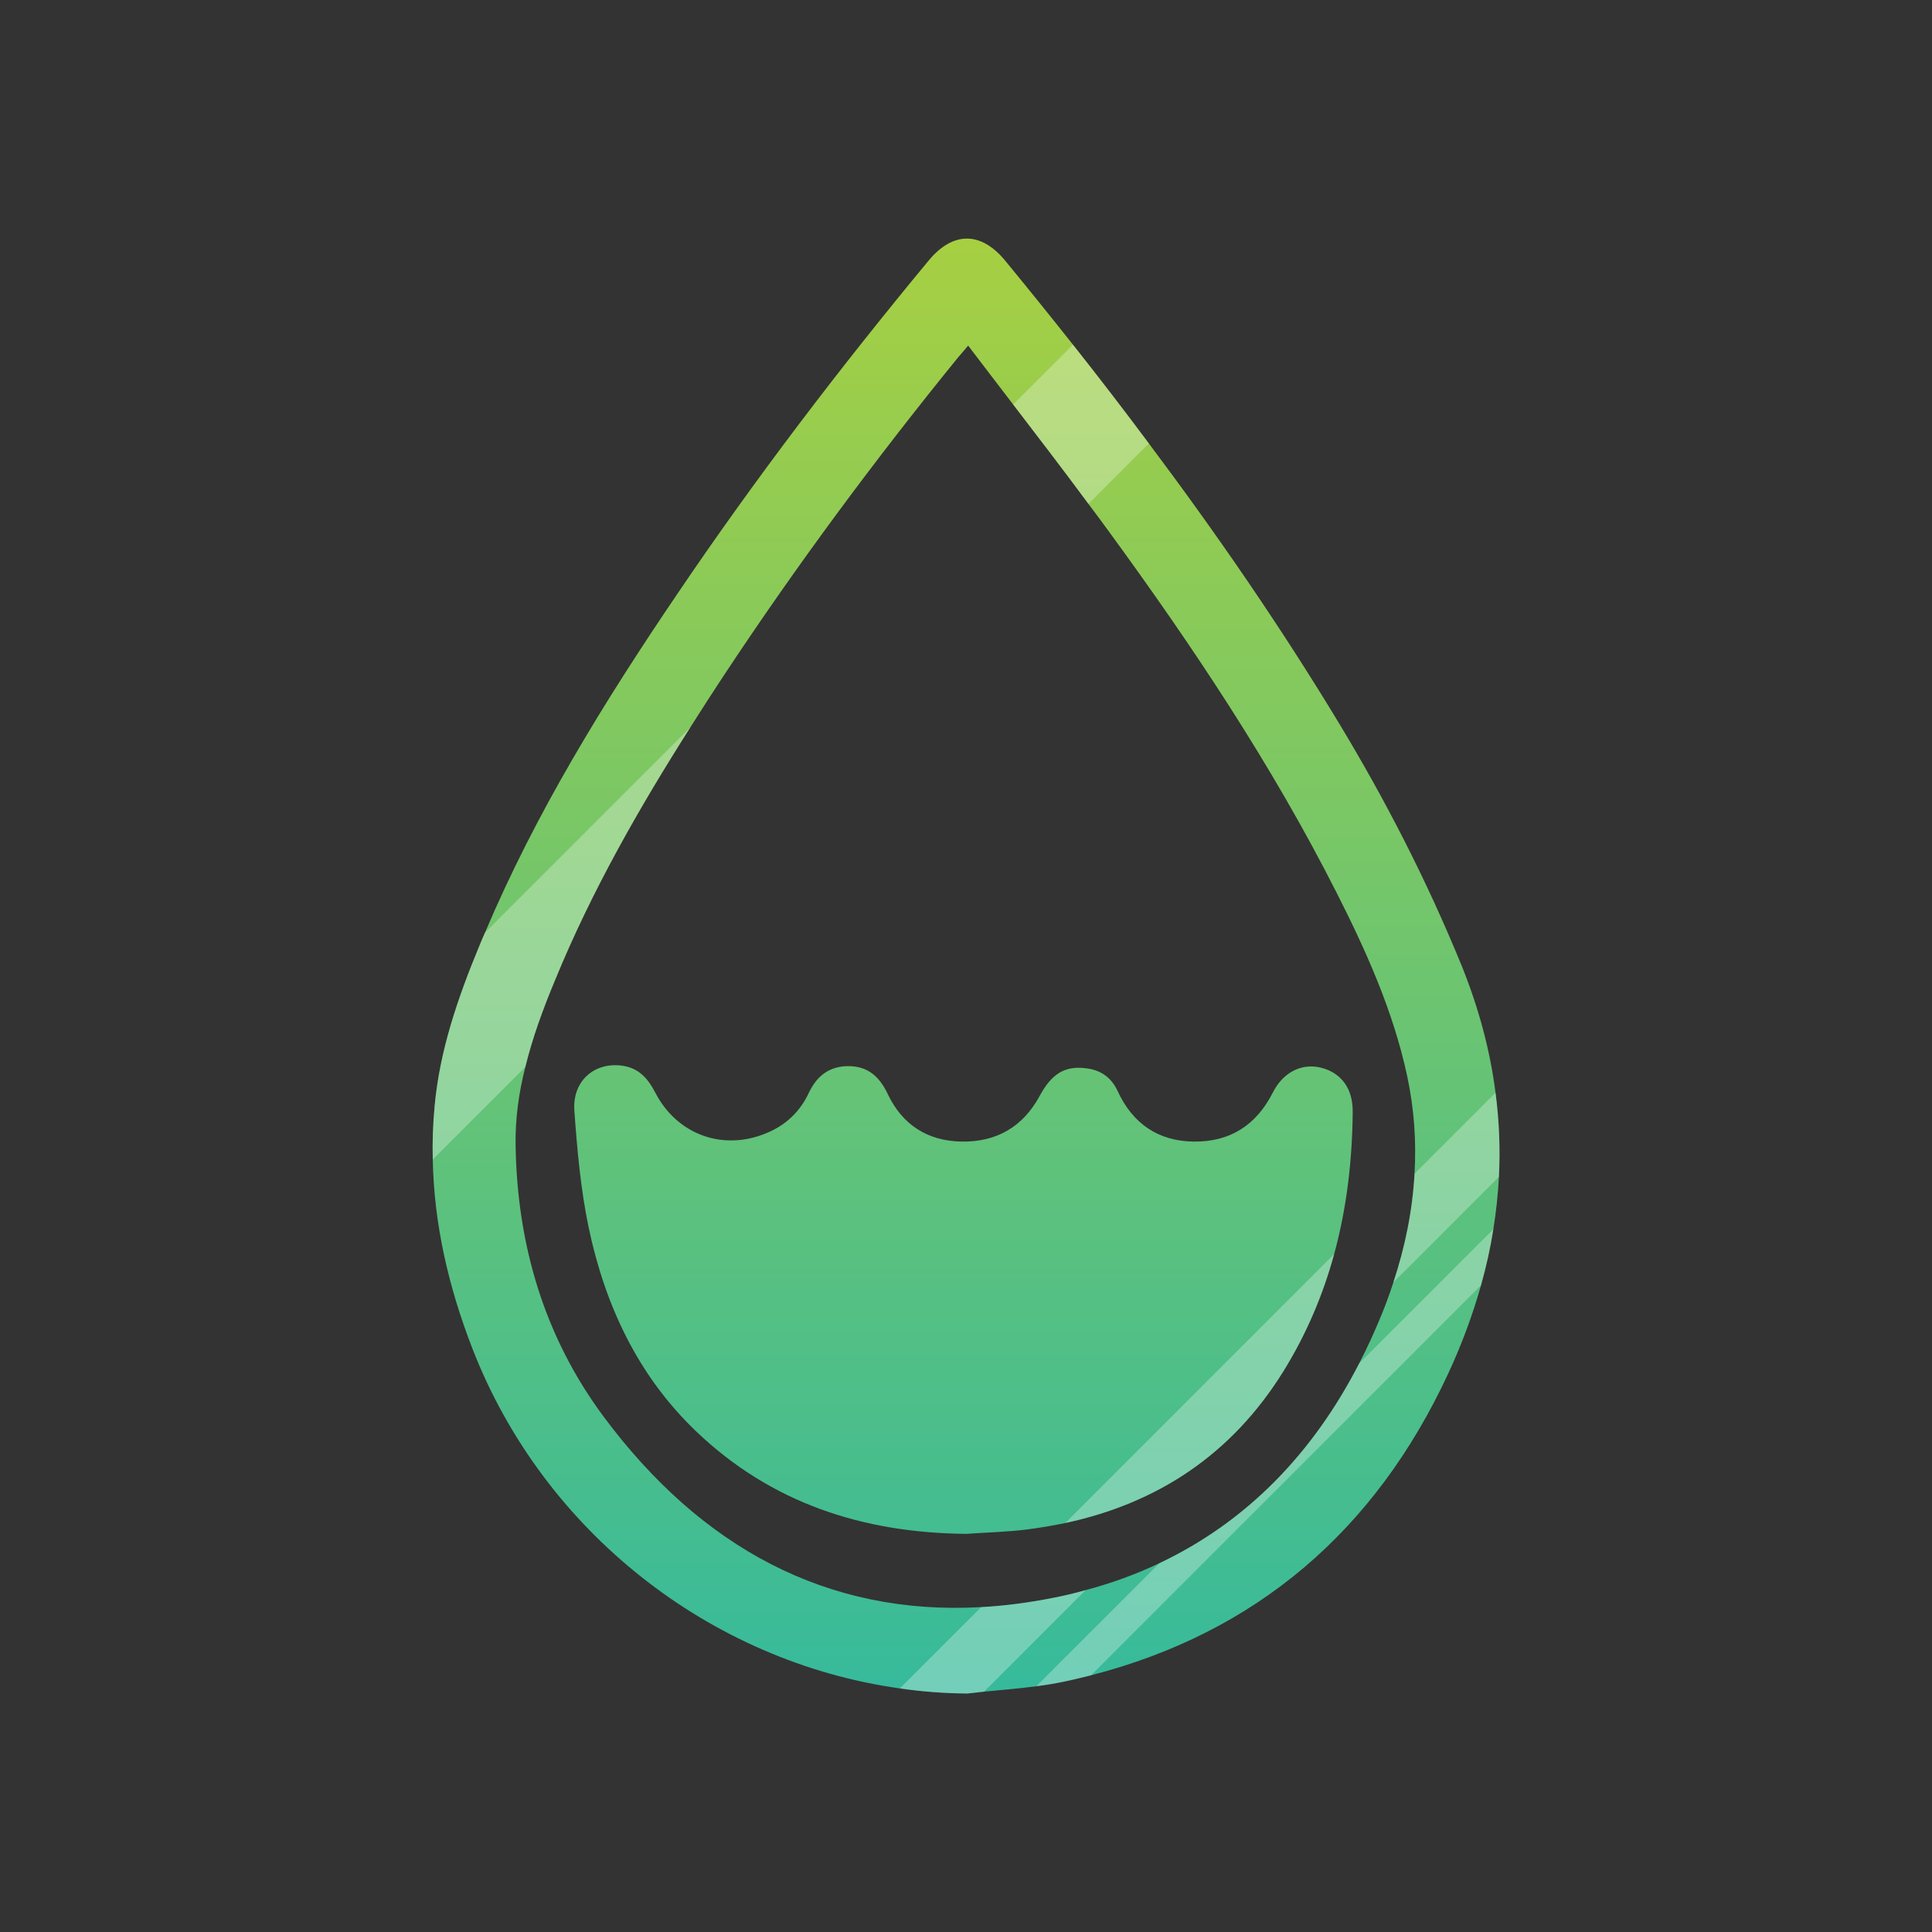
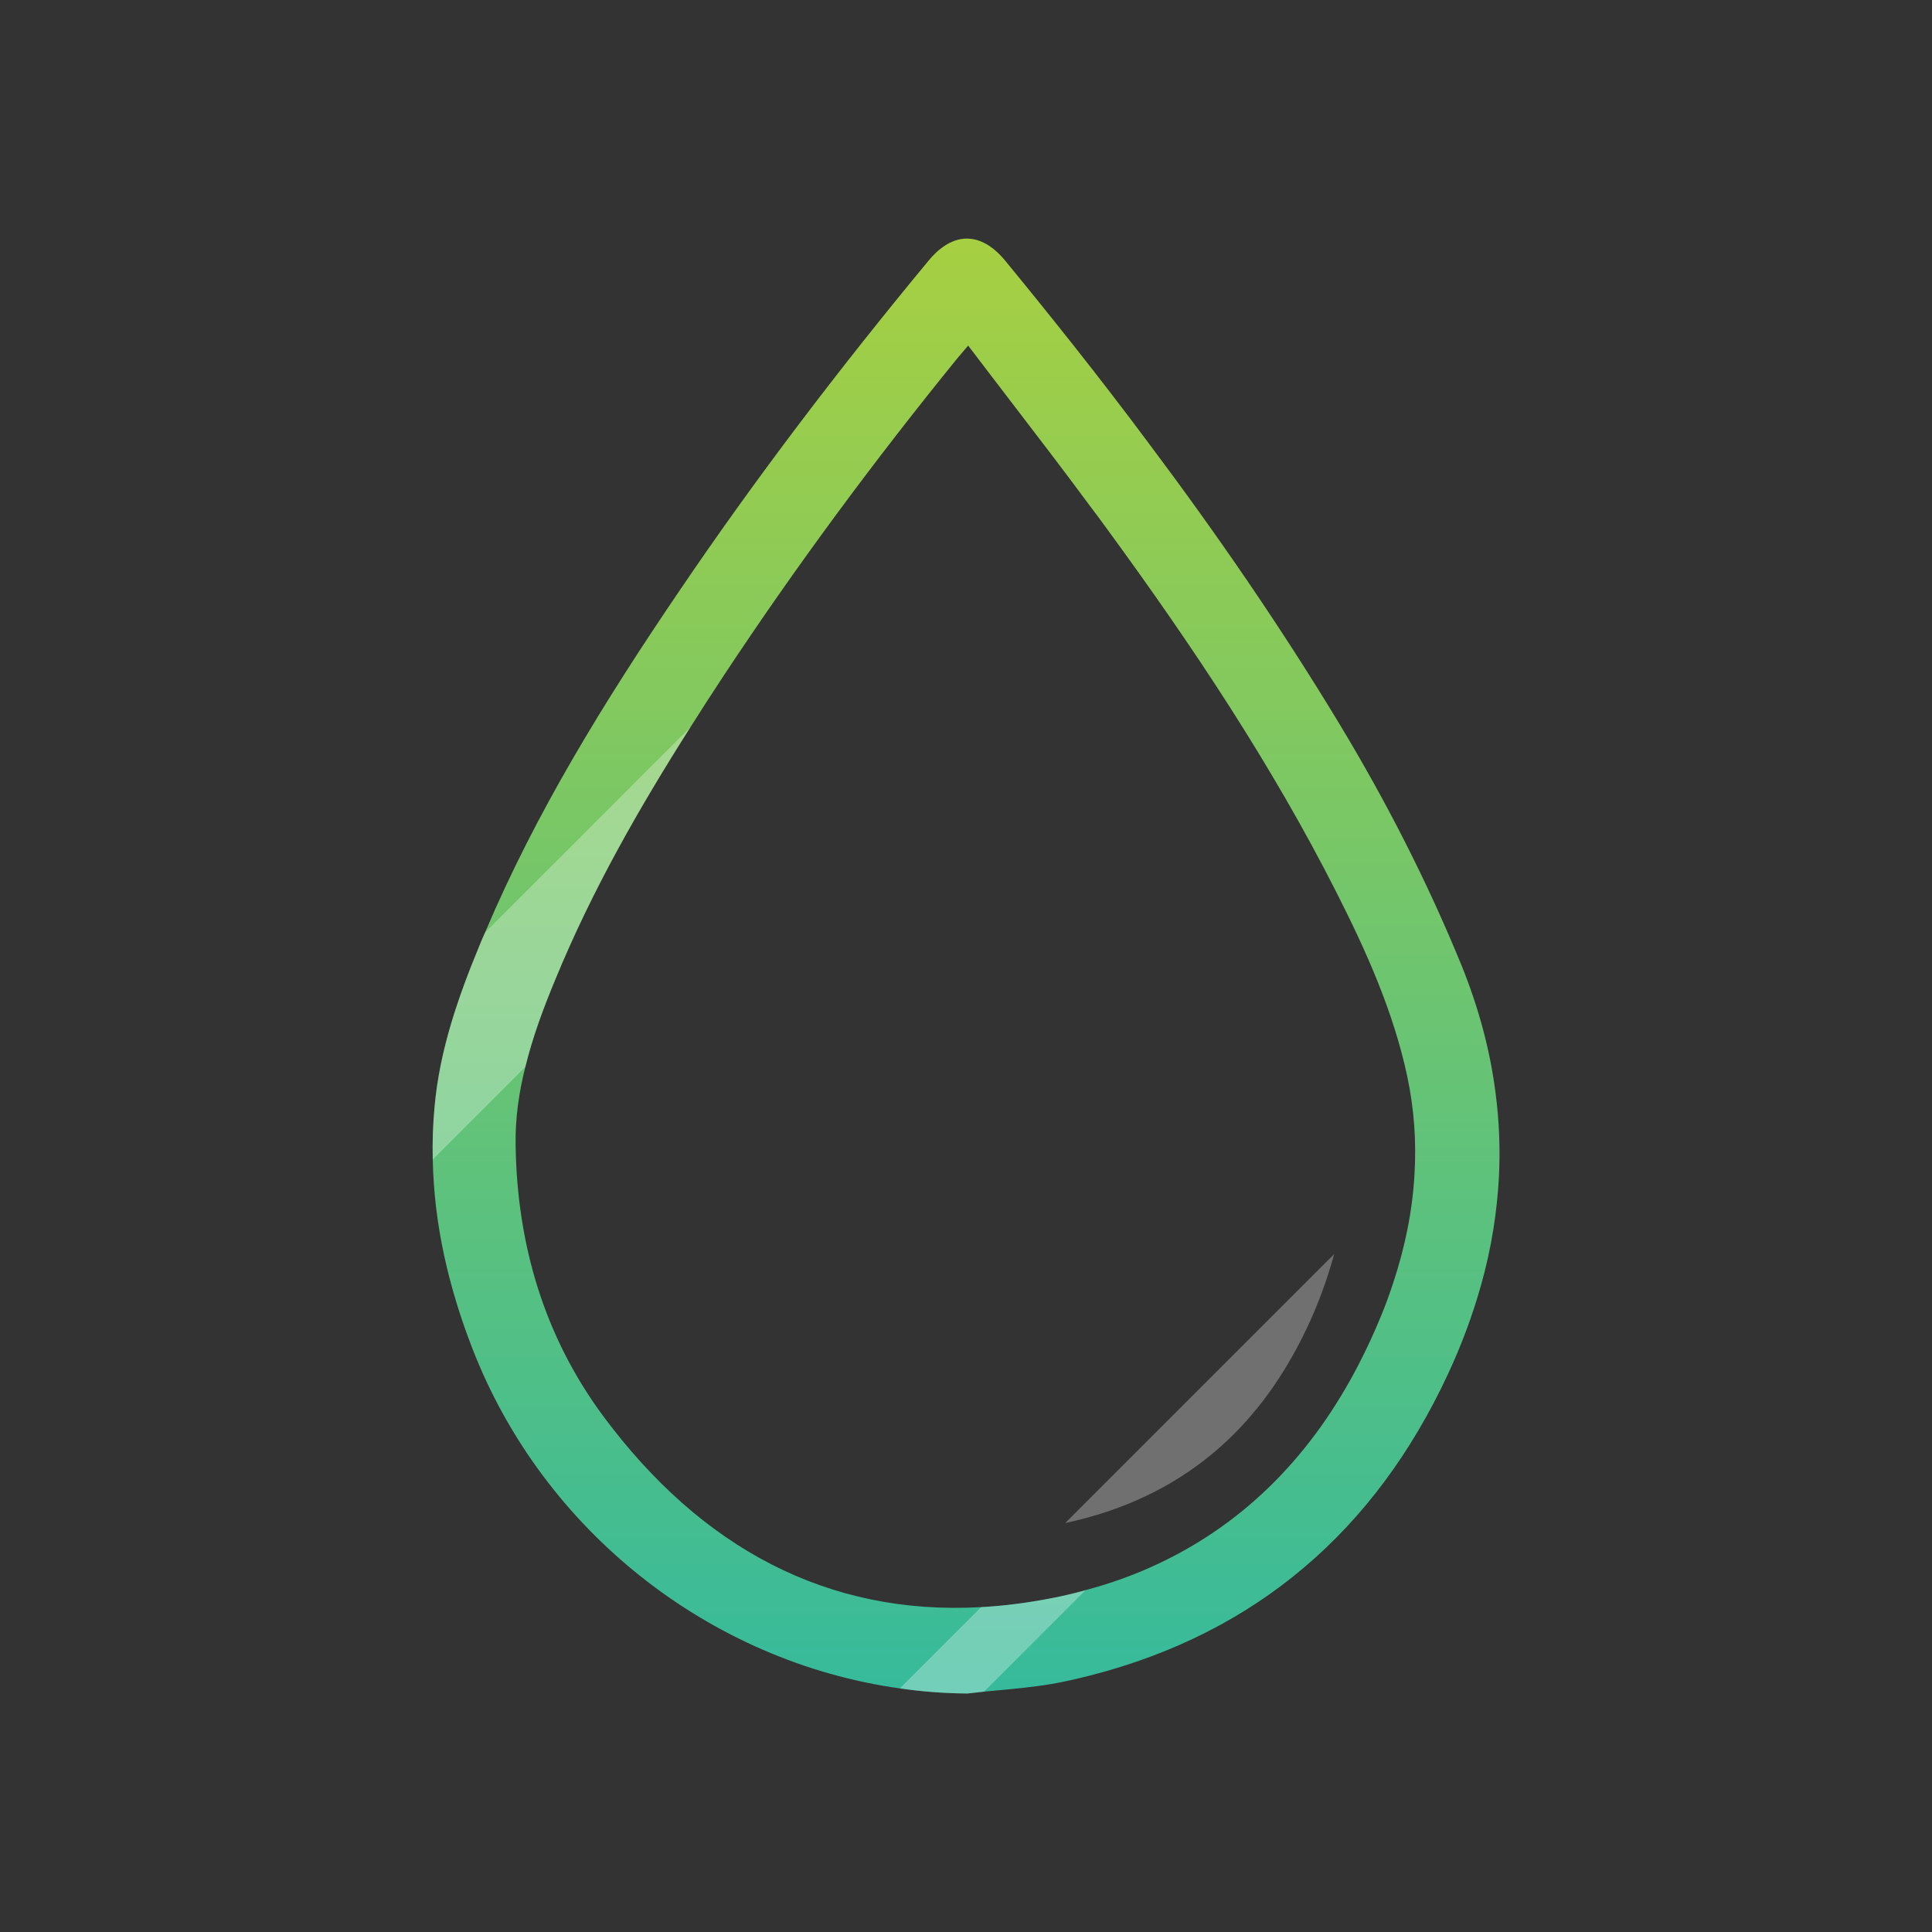
<svg xmlns="http://www.w3.org/2000/svg" xmlns:xlink="http://www.w3.org/1999/xlink" viewBox="0 0 125 125">
  <rect x="0" y="0" width="125" height="125" fill="#333333" stroke="none" />
  <defs>
    <style>.cls-1{fill:url(#linear-gradient-2);}.cls-2{fill:#fff;}.cls-3{mix-blend-mode:overlay;opacity:.3;}.cls-4{isolation:isolate;}.cls-5{fill:url(#linear-gradient);}</style>
    <linearGradient id="linear-gradient" x1="62.5" y1="-.05" x2="62.5" y2="155.34" gradientUnits="userSpaceOnUse">
      <stop offset="0" stop-color="#b9d333" />
      <stop offset="1" stop-color="#00b0c7" />
    </linearGradient>
    <linearGradient id="linear-gradient-2" x1="62.33" y1="-.06" x2="62.33" y2="155.34" xlink:href="#linear-gradient" />
  </defs>
  <g class="cls-4">
    <g id="Layer_1">
      <g>
        <path class="cls-5" d="M96.76,70.7c-.35-2.75-1.09-5.51-2.22-8.29-2.22-5.42-4.87-10.59-7.89-15.59-3.79-6.27-7.93-12.28-12.32-18.13-1.6-2.15-3.24-4.28-4.91-6.39-1.45-1.83-2.91-3.64-4.39-5.44-1.56-1.89-3.37-1.9-4.94-.01-5.74,6.93-11.19,14.07-16.23,21.52-4.74,6.99-9.18,14.17-12.48,21.97-.12,.27-.24,.54-.35,.82-1.39,3.35-2.58,6.78-2.91,10.41-.11,1.16-.15,2.31-.12,3.45,.08,4.19,1.02,8.25,2.56,12.22,4.6,11.87,15.42,20.29,27.66,22,1.44,.21,2.9,.32,4.37,.33,.36-.04,.72-.08,1.08-.12,1.13-.11,2.26-.2,3.38-.35,.62-.08,1.23-.18,1.84-.31,.58-.12,1.14-.26,1.7-.4,10.69-2.75,18.38-9.36,23.09-19.48,.89-1.91,1.6-3.83,2.14-5.75,.34-1.21,.61-2.42,.8-3.63,.18-1.13,.3-2.25,.36-3.39,.09-1.8,.02-3.62-.22-5.44Zm-7.39,14.4c-.44,1.08-.92,2.12-1.43,3.11-2.99,5.82-7.27,10.25-12.93,12.93-1.49,.71-3.08,1.29-4.77,1.74-.7,.2-1.42,.37-2.15,.51-1.58,.31-3.11,.51-4.61,.59-9.95,.56-18.12-3.84-24.43-12.33-3.83-5.16-5.59-11.11-5.69-17.53-.03-1.75,.21-3.44,.63-5.09,.47-1.93,1.17-3.81,1.94-5.66,2.36-5.74,5.42-11.1,8.74-16.32,.7-1.11,1.41-2.21,2.13-3.3,4.7-7.12,9.77-13.96,15.15-20.58,.18-.21,.36-.42,.69-.81,.97,1.28,1.95,2.55,2.91,3.81,1.65,2.15,3.28,4.28,4.87,6.43,.44,.58,.87,1.16,1.29,1.74,5.46,7.47,10.58,15.15,14.77,23.42,1.92,3.79,3.66,7.66,4.56,11.84,.46,2.14,.6,4.25,.48,6.34-.13,2.38-.61,4.73-1.37,7.03-.23,.71-.49,1.43-.78,2.13Z" />
-         <path class="cls-1" d="M87.52,71.95c-.03,3.16-.39,6.23-1.2,9.19-.72,2.63-1.79,5.17-3.29,7.59-3.36,5.41-8.18,8.54-14.11,9.81-.81,.17-1.65,.31-2.5,.42-1.29,.16-2.61,.19-3.91,.28-6.67-.06-12.62-1.98-17.5-6.66-3.75-3.6-5.86-8.13-6.92-13.14-.52-2.49-.75-5.05-.93-7.6-.13-1.94,1.35-3.17,3.16-2.88,1.02,.16,1.61,.83,2.07,1.72,1.41,2.74,4.4,3.82,7.23,2.62,1.23-.51,2.14-1.38,2.71-2.59,.53-1.13,1.38-1.76,2.64-1.73,1.22,.03,1.95,.71,2.47,1.81,.94,1.98,2.57,3.03,4.76,3.07,2.26,.04,3.97-.94,5.06-2.94,.77-1.43,1.61-1.96,2.94-1.81,.98,.1,1.69,.57,2.11,1.48,.97,2.1,2.61,3.24,4.92,3.27,2.34,.03,4.04-1.05,5.11-3.15,.67-1.34,1.88-1.94,3.13-1.63,1.31,.33,2.07,1.35,2.05,2.87Z" />
      </g>
      <g class="cls-3">
        <path class="cls-2" d="M44.67,47.05c-3.32,5.22-6.38,10.58-8.74,16.32-.77,1.85-1.47,3.73-1.94,5.66l-5.99,5.99c-.03-1.14,.01-2.29,.12-3.45,.33-3.63,1.52-7.06,2.91-10.41,.11-.28,.23-.55,.35-.82l13.29-13.29Z" />
-         <path class="cls-2" d="M74.33,28.69l-3.91,3.91c-1.59-2.15-3.22-4.28-4.87-6.43l3.87-3.87c1.67,2.11,3.31,4.24,4.91,6.39Z" />
        <path class="cls-2" d="M68.09,103.39c.73-.14,1.45-.31,2.15-.51l-6.57,6.57c-.36,.04-.72,.08-1.08,.12-1.47-.01-2.93-.12-4.37-.33l5.26-5.26c1.5-.08,3.03-.28,4.61-.59Z" />
        <path class="cls-2" d="M68.92,98.54l17.4-17.4c-.72,2.63-1.79,5.17-3.29,7.59-3.36,5.41-8.18,8.54-14.11,9.81Z" />
-         <path class="cls-2" d="M96.98,76.14l-6.83,6.83c.76-2.3,1.24-4.65,1.37-7.03l5.24-5.24c.24,1.82,.31,3.64,.22,5.44Z" />
-         <path class="cls-2" d="M96.62,79.53c-.19,1.21-.46,2.42-.8,3.63l-25.23,25.23c-.56,.14-1.12,.28-1.7,.4-.61,.13-1.22,.23-1.84,.31l7.96-7.96c5.66-2.68,9.94-7.11,12.93-12.93l8.68-8.68Z" />
      </g>
    </g>
  </g>
</svg>